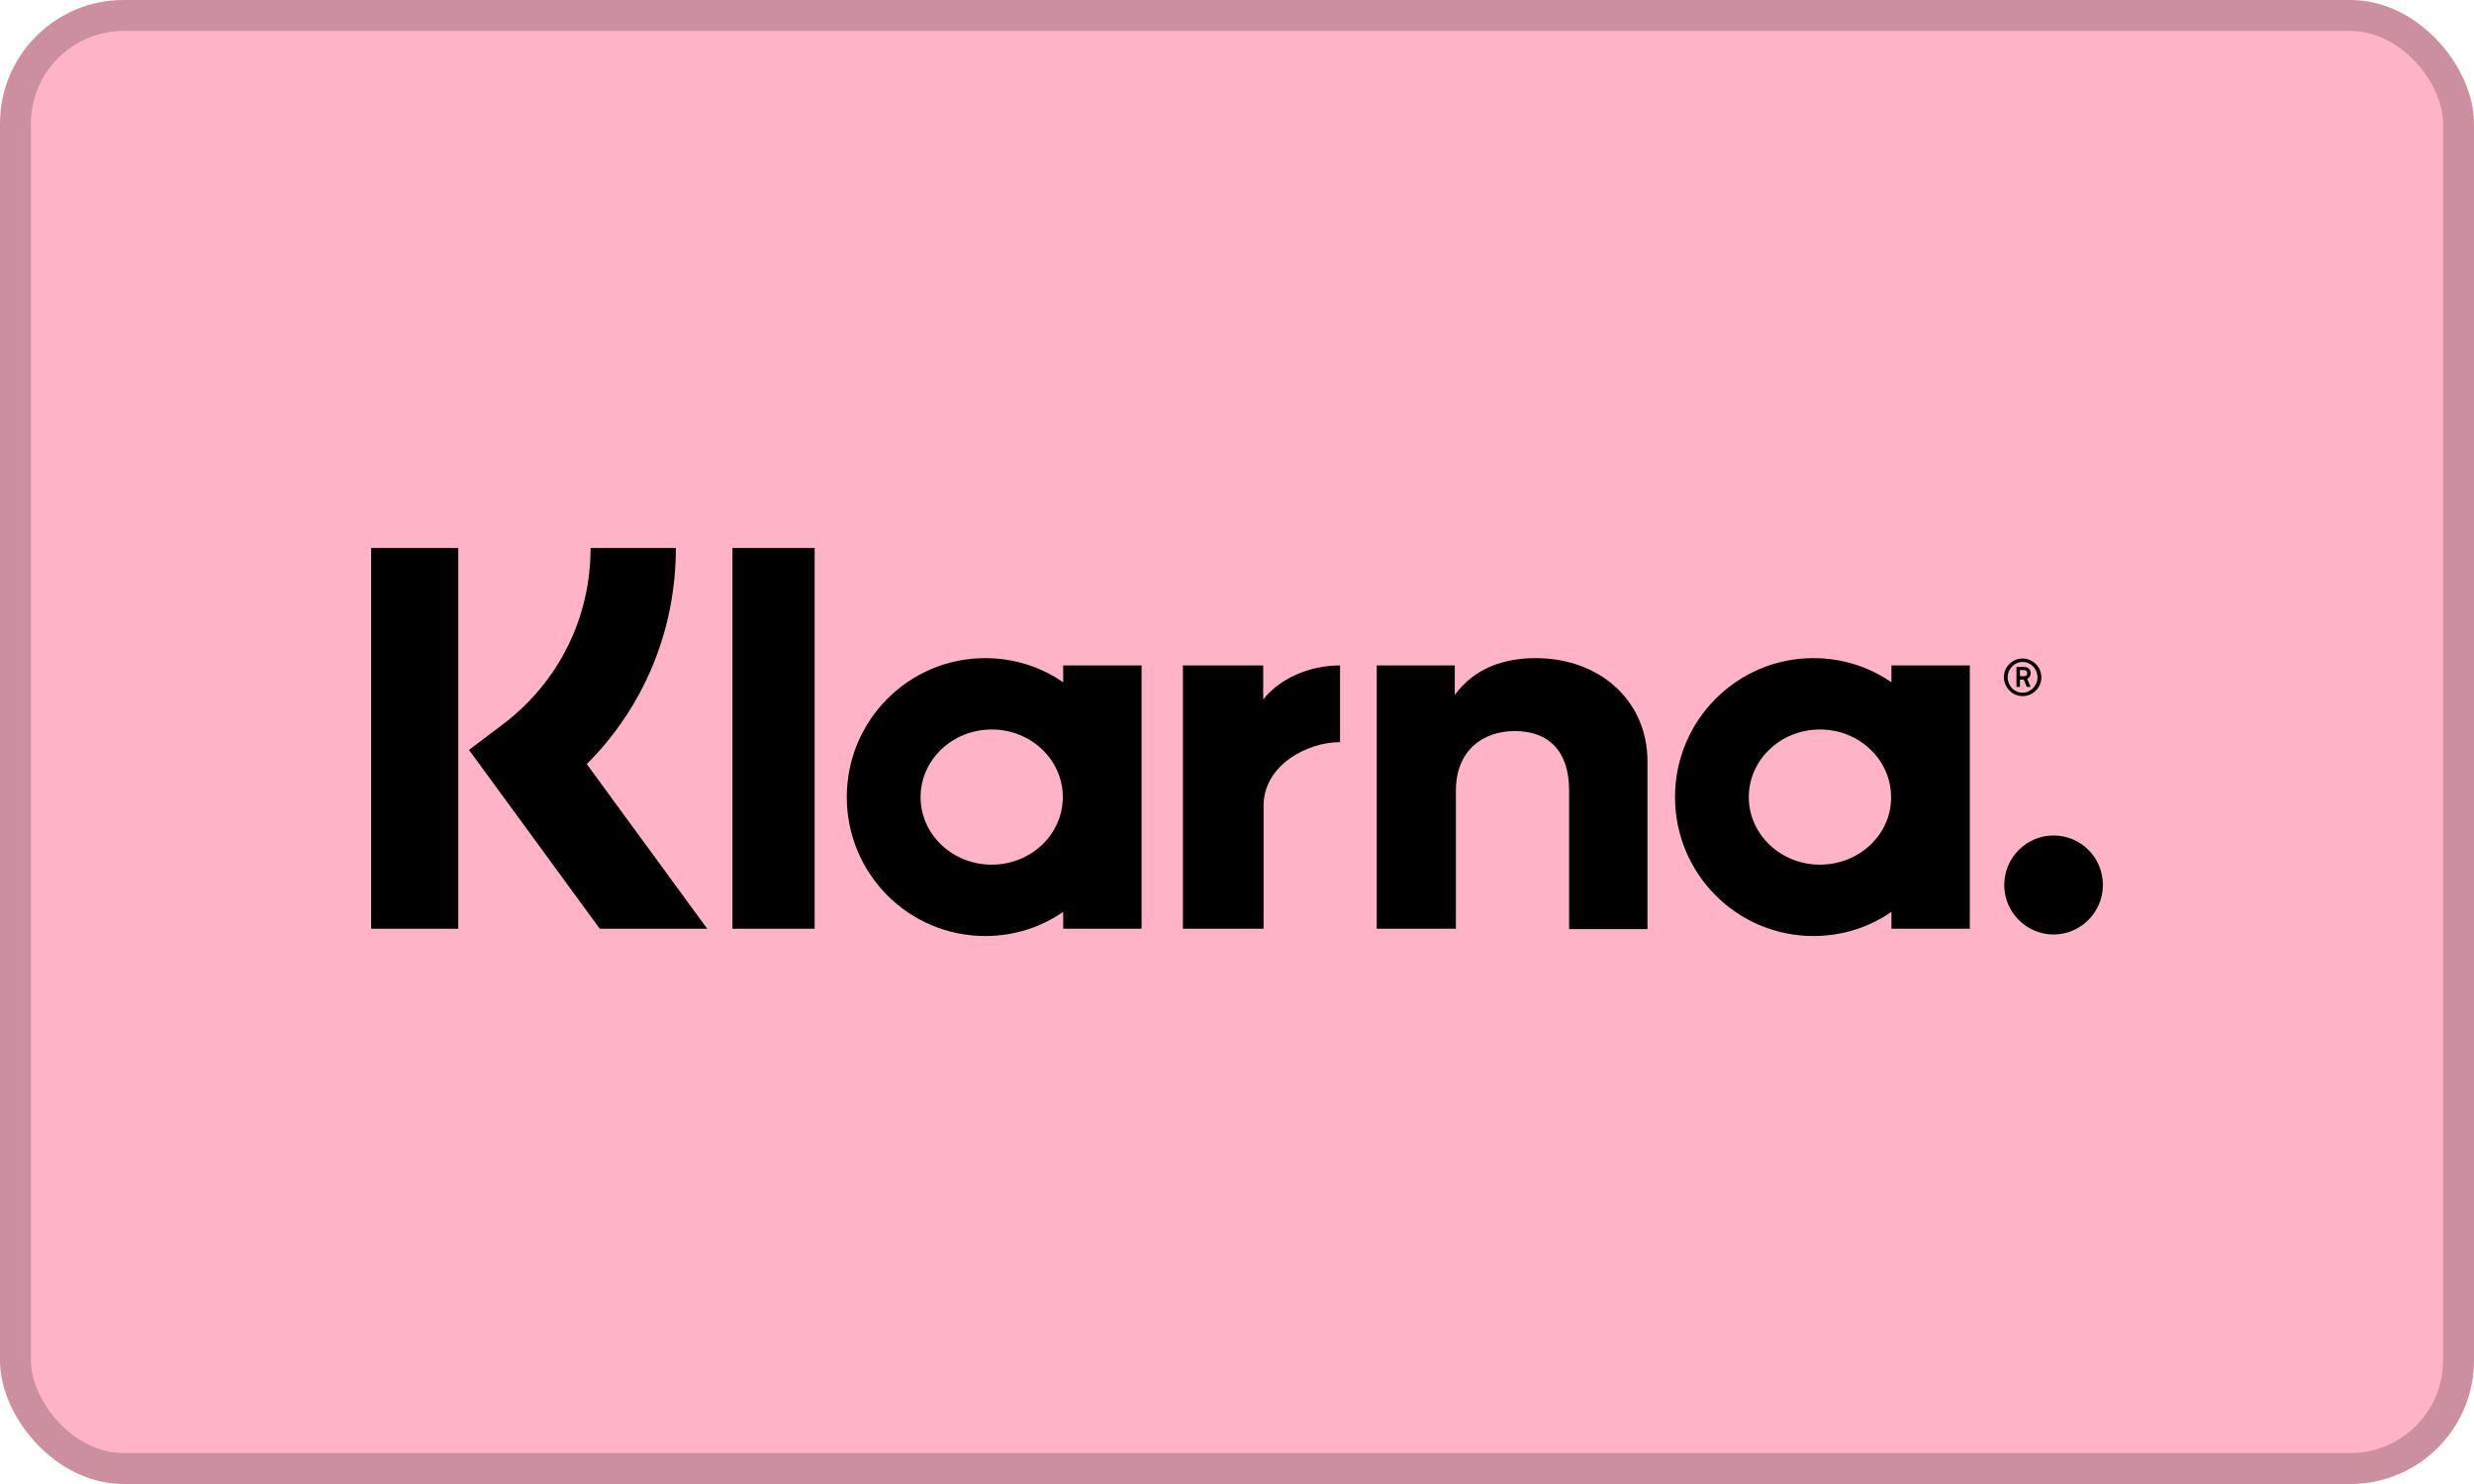
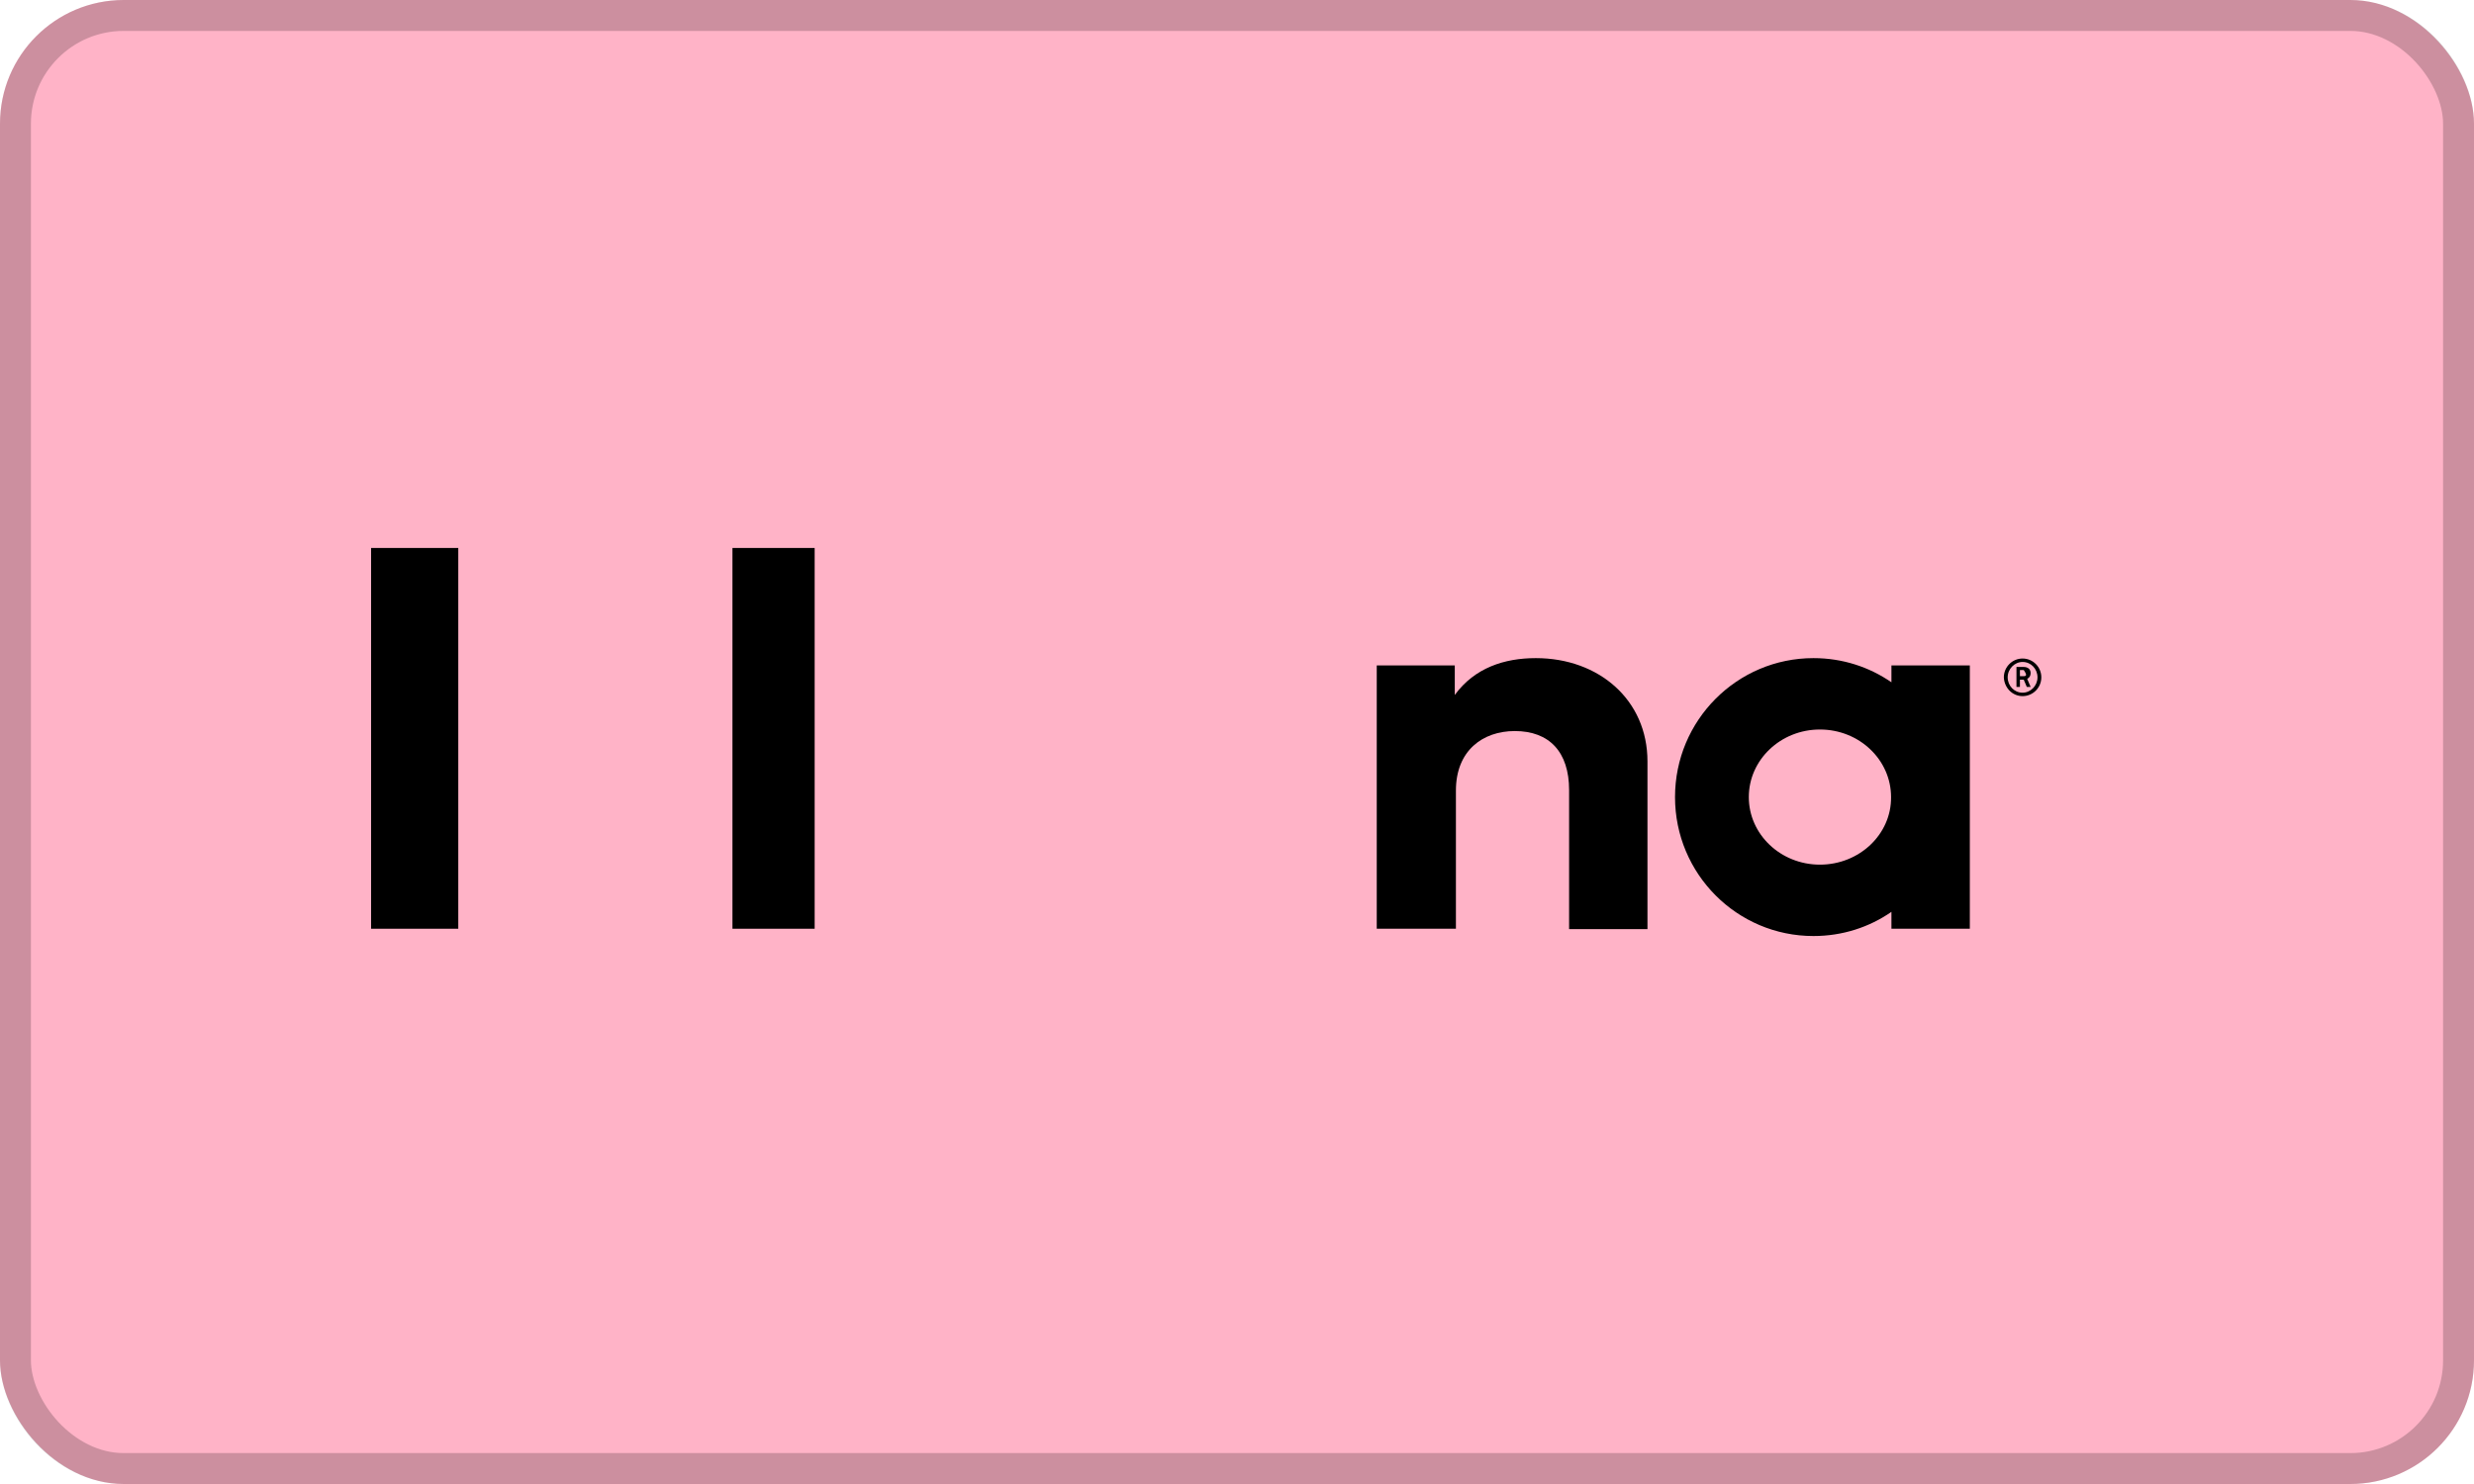
<svg xmlns="http://www.w3.org/2000/svg" viewBox="0 0 80 48" fill="none">
  <rect width="80" height="48" rx="4" fill="#FFB3C7" />
  <rect x="0.5" y="0.5" width="79" height="47" rx="3.5" stroke="black" stroke-opacity="0.2" />
-   <path d="M21.855 17.724H19.097C19.097 19.996 18.059 22.069 16.253 23.435L15.165 24.255L19.394 30.04H22.869L18.974 24.714C20.816 22.876 21.855 20.393 21.855 17.724Z" fill="black" />
  <path d="M14.819 17.724H12V30.04H14.819V17.724Z" fill="black" />
  <path d="M26.343 17.724H23.685V30.04H26.343V17.724Z" fill="black" />
  <path d="M49.663 21.287C48.649 21.287 47.685 21.598 47.042 22.479V21.523H44.519V30.04H47.079V25.57C47.079 24.279 47.944 23.646 48.983 23.646C50.096 23.646 50.739 24.317 50.739 25.558V30.052H53.273V24.627C53.273 22.64 51.703 21.287 49.663 21.287Z" fill="black" />
-   <path d="M34.38 21.523V22.069C33.663 21.573 32.798 21.287 31.858 21.287C29.385 21.287 27.382 23.299 27.382 25.782C27.382 28.265 29.385 30.276 31.858 30.276C32.798 30.276 33.663 29.99 34.38 29.494V30.04H36.915V21.523H34.38ZM32.068 27.967C30.794 27.967 29.768 26.986 29.768 25.782C29.768 24.577 30.794 23.596 32.068 23.596C33.342 23.596 34.368 24.577 34.368 25.782C34.368 26.986 33.342 27.967 32.068 27.967Z" fill="black" />
-   <path d="M40.847 22.628V21.523H38.251V30.04H40.859V26.067C40.859 24.726 42.306 24.006 43.308 24.006C43.32 24.006 43.332 24.006 43.332 24.006V21.523C42.306 21.523 41.354 21.97 40.847 22.628Z" fill="black" />
  <path d="M61.162 21.523V22.069C60.445 21.573 59.58 21.287 58.64 21.287C56.167 21.287 54.164 23.299 54.164 25.782C54.164 28.265 56.167 30.276 58.64 30.276C59.58 30.276 60.445 29.99 61.162 29.494V30.04H63.697V21.523H61.162ZM58.85 27.967C57.577 27.967 56.55 26.986 56.55 25.782C56.55 24.577 57.577 23.596 58.85 23.596C60.124 23.596 61.15 24.577 61.15 25.782C61.162 26.986 60.124 27.967 58.85 27.967Z" fill="black" />
-   <path d="M65.663 21.771C65.663 21.647 65.576 21.573 65.44 21.573H65.205V22.218H65.317V21.983H65.44L65.539 22.218H65.663L65.552 21.958C65.626 21.92 65.663 21.858 65.663 21.771ZM65.44 21.871H65.317V21.672H65.44C65.514 21.672 65.552 21.709 65.552 21.771C65.552 21.834 65.527 21.871 65.44 21.871Z" fill="black" />
+   <path d="M65.663 21.771C65.663 21.647 65.576 21.573 65.44 21.573H65.205V22.218H65.317V21.983H65.44L65.539 22.218H65.663L65.552 21.958C65.626 21.92 65.663 21.858 65.663 21.771ZM65.44 21.871H65.317V21.672H65.44C65.552 21.834 65.527 21.871 65.44 21.871Z" fill="black" />
  <path d="M65.403 21.3C65.069 21.3 64.797 21.573 64.797 21.908C64.81 22.243 65.069 22.516 65.403 22.516C65.737 22.516 66.009 22.243 66.009 21.908C66.009 21.573 65.737 21.3 65.403 21.3ZM65.403 22.405C65.131 22.405 64.921 22.181 64.921 21.908C64.921 21.635 65.144 21.411 65.403 21.411C65.675 21.411 65.885 21.635 65.885 21.908C65.885 22.181 65.663 22.405 65.403 22.405Z" fill="black" />
-   <path d="M66.405 27.023C65.527 27.023 64.81 27.743 64.81 28.625C64.81 29.506 65.527 30.226 66.405 30.226C67.283 30.226 68 29.506 68 28.625C68 27.731 67.283 27.023 66.405 27.023Z" fill="black" />
</svg>